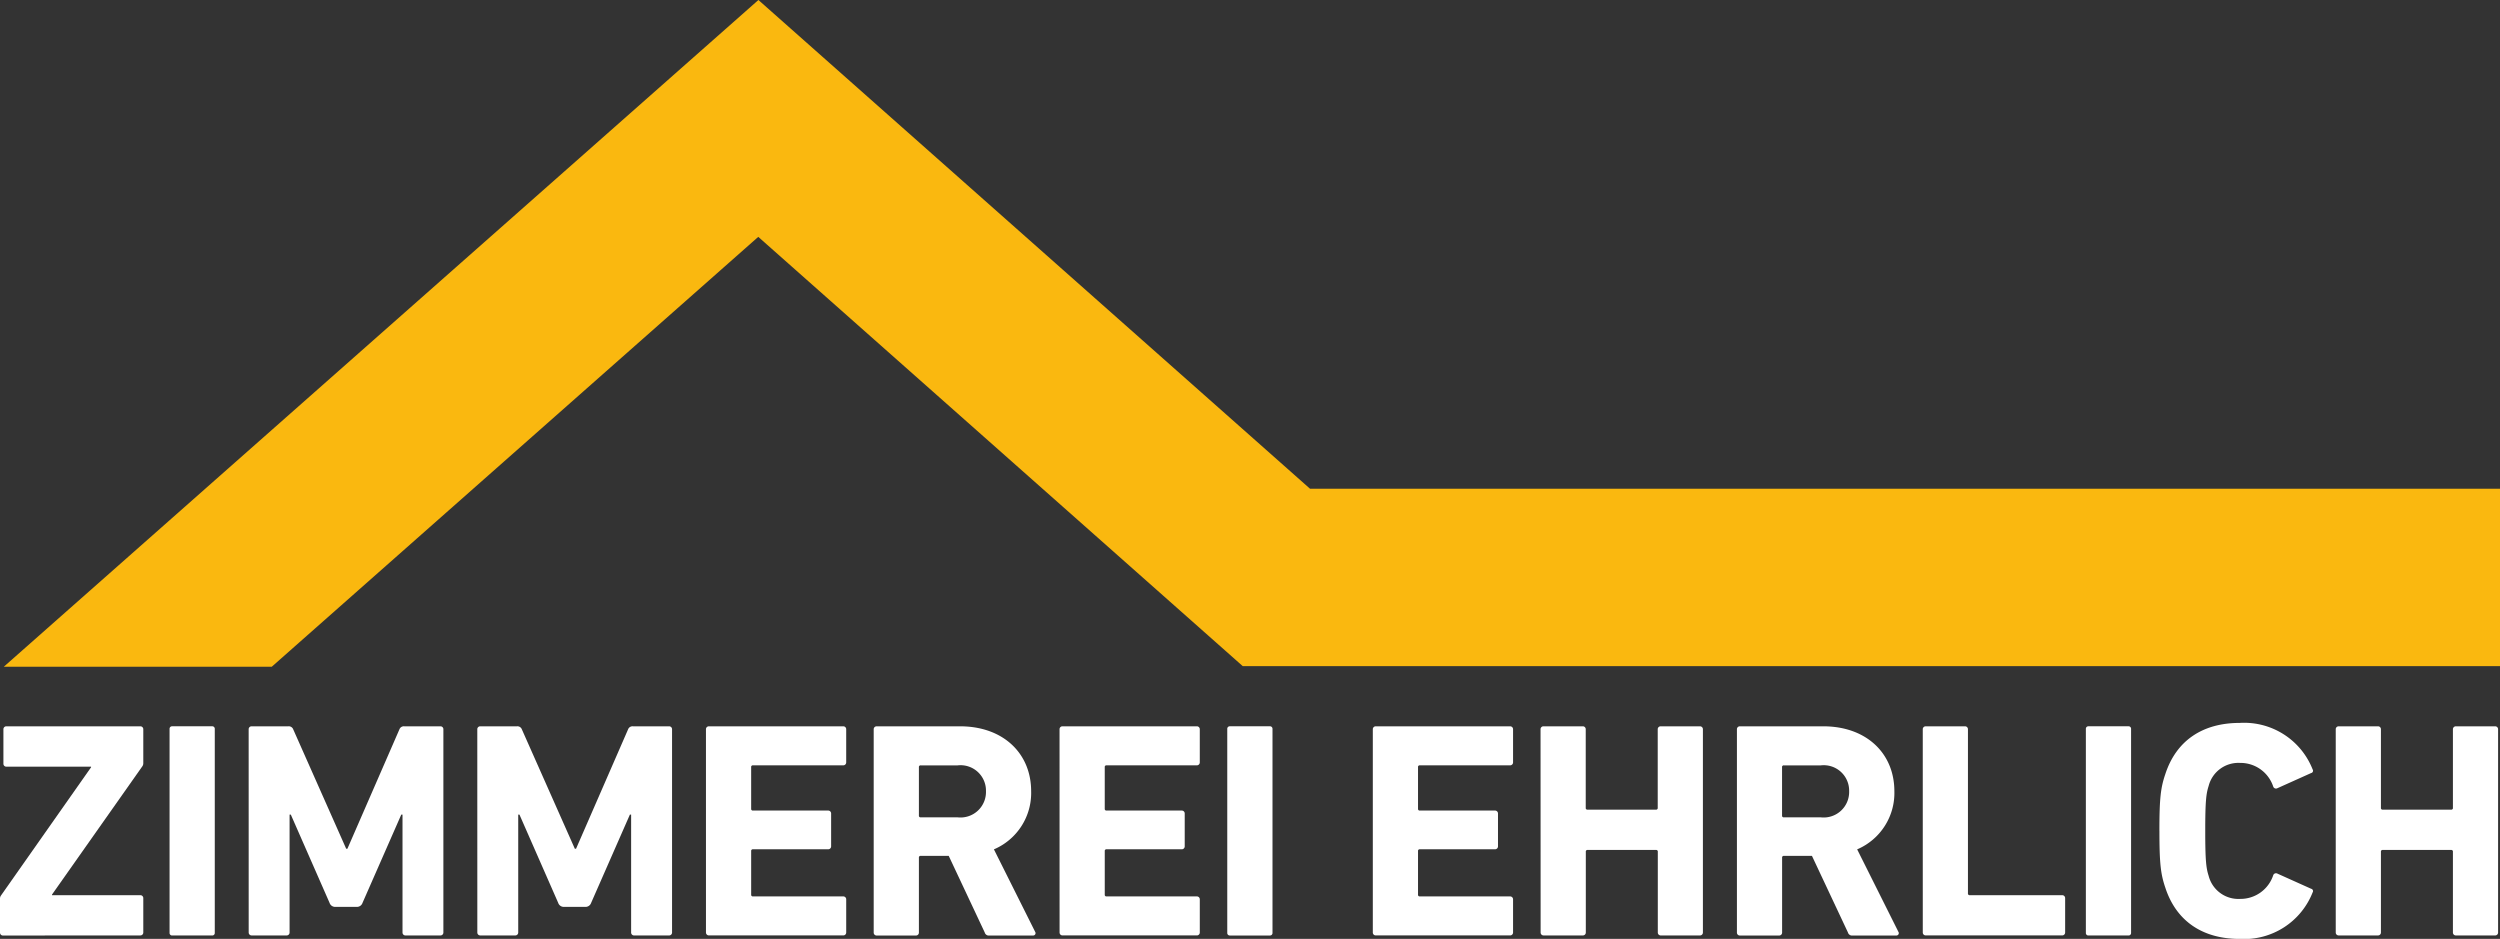
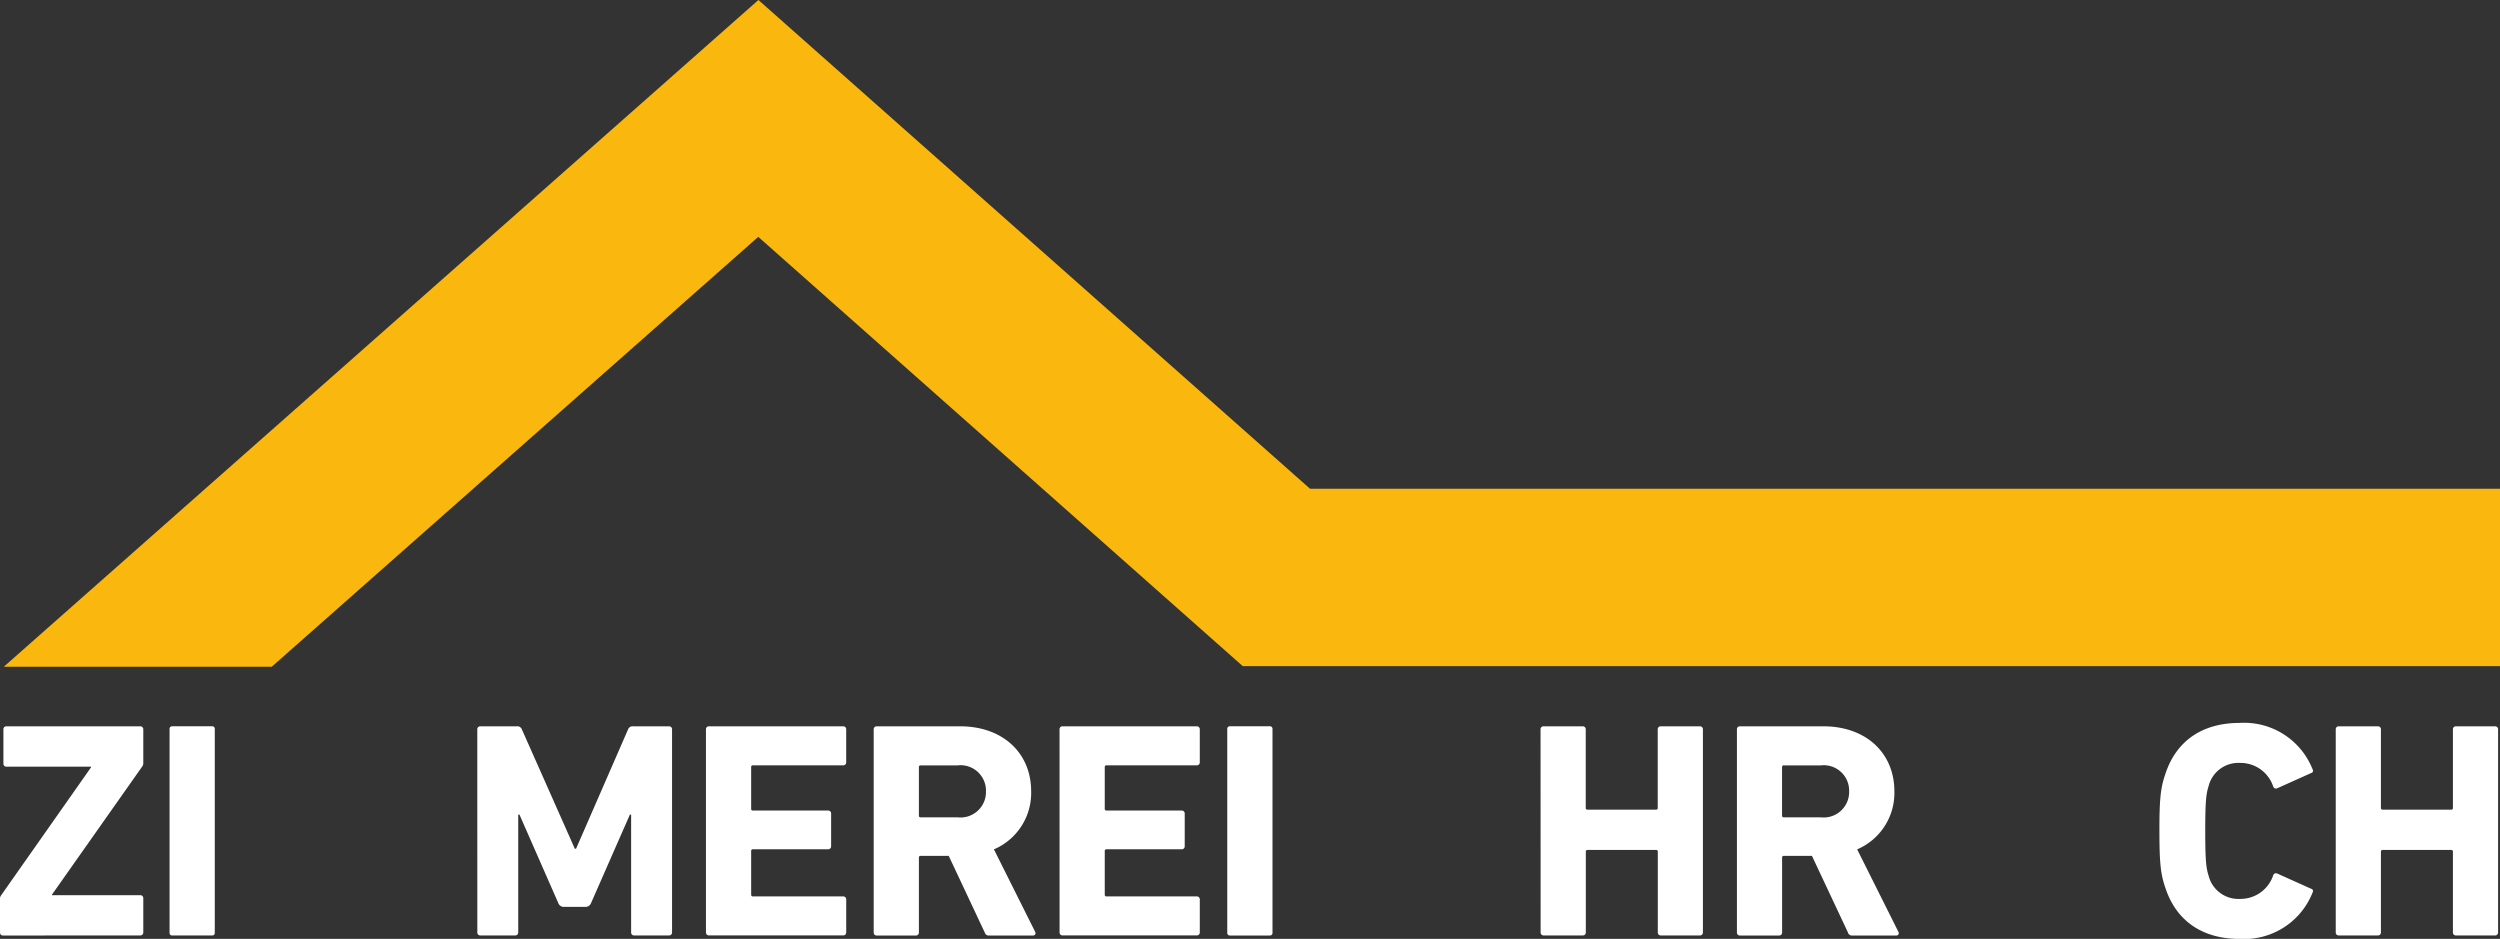
<svg xmlns="http://www.w3.org/2000/svg" width="246" height="92.385" viewBox="0 0 246 92.385">
  <rect x="0" y="0" width="246" height="92.385" fill="#333333" stroke="none" />
  <defs>
    <clipPath id="clip-path">
      <rect id="Rechteck_23" data-name="Rechteck 23" width="246" height="92.385" fill="#fff" />
    </clipPath>
  </defs>
  <g id="Gruppe_5" data-name="Gruppe 5" transform="translate(-147 -57)">
    <g id="Gruppe_2" data-name="Gruppe 2" transform="translate(147 57)">
      <g id="Gruppe_1" data-name="Gruppe 1" transform="translate(0 0)" clip-path="url(#clip-path)">
        <path id="Pfad_3" data-name="Pfad 3" d="M.3,77.9a.286.286,0,0,1-.3-.3v-3.33a.507.507,0,0,1,.091-.3l8.87-12.624v-.061H.636a.286.286,0,0,1-.3-.3V57.613a.286.286,0,0,1,.3-.3H13.8a.286.286,0,0,1,.3.3v3.331a.511.511,0,0,1-.09.3L5.117,73.87v.06H13.8a.287.287,0,0,1,.3.3v3.361a.286.286,0,0,1-.3.3Z" transform="translate(0 14.156)" fill="#fff" />
        <path id="Rechteck_20" data-name="Rechteck 20" d="M.242,0H4.207a.242.242,0,0,1,.242.242v20.1a.244.244,0,0,1-.244.244H.244A.244.244,0,0,1,0,20.342V.242A.242.242,0,0,1,.242,0Z" transform="translate(16.685 71.467)" fill="#fff" />
-         <path id="Pfad_4" data-name="Pfad 4" d="M19.621,57.613a.285.285,0,0,1,.3-.3h3.6a.466.466,0,0,1,.485.3L29.218,69.36h.12l5.118-11.747a.465.465,0,0,1,.484-.3h3.542a.285.285,0,0,1,.3.3v19.98a.286.286,0,0,1-.3.3H35.06a.286.286,0,0,1-.3-.3V66h-.121l-3.815,8.688a.579.579,0,0,1-.575.394H28.158a.578.578,0,0,1-.575-.394L23.769,66h-.121V77.592a.287.287,0,0,1-.3.3H19.924a.286.286,0,0,1-.3-.3Z" transform="translate(4.847 14.156)" fill="#fff" />
        <path id="Pfad_5" data-name="Pfad 5" d="M37.663,57.613a.285.285,0,0,1,.3-.3h3.6a.466.466,0,0,1,.485.3L47.26,69.36h.12L52.5,57.613a.465.465,0,0,1,.484-.3h3.543a.285.285,0,0,1,.3.3v19.98a.286.286,0,0,1-.3.3H53.1a.286.286,0,0,1-.3-.3V66h-.121l-3.815,8.688a.579.579,0,0,1-.575.394H46.2a.578.578,0,0,1-.575-.394L41.811,66H41.69V77.592a.287.287,0,0,1-.3.3H37.966a.286.286,0,0,1-.3-.3Z" transform="translate(9.303 14.156)" fill="#fff" />
        <path id="Pfad_6" data-name="Pfad 6" d="M55.706,57.613a.285.285,0,0,1,.3-.3h13.2a.285.285,0,0,1,.3.3v3.24a.287.287,0,0,1-.3.3h-8.87a.16.16,0,0,0-.182.181v4.088a.161.161,0,0,0,.182.181h7.387a.286.286,0,0,1,.3.3v3.21a.285.285,0,0,1-.3.3H60.337a.161.161,0,0,0-.182.182V73.87a.161.161,0,0,0,.182.182h8.87a.285.285,0,0,1,.3.3v3.238a.286.286,0,0,1-.3.3h-13.2a.286.286,0,0,1-.3-.3Z" transform="translate(13.76 14.156)" fill="#fff" />
        <path id="Pfad_7" data-name="Pfad 7" d="M80.323,77.9a.409.409,0,0,1-.454-.3l-3.543-7.538H73.573a.16.16,0,0,0-.182.182v7.356a.286.286,0,0,1-.3.3H69.243a.286.286,0,0,1-.3-.3V57.613a.286.286,0,0,1,.3-.3h8.2c4.207,0,6.993,2.632,6.993,6.387a6.029,6.029,0,0,1-3.664,5.721l4.057,8.114a.233.233,0,0,1-.212.363ZM79.99,63.7a2.5,2.5,0,0,0-2.785-2.543H73.573a.16.16,0,0,0-.182.181V66.09a.16.16,0,0,0,.182.181h3.633A2.508,2.508,0,0,0,79.99,63.7" transform="translate(17.029 14.156)" fill="#fff" />
        <path id="Pfad_8" data-name="Pfad 8" d="M83.607,57.613a.285.285,0,0,1,.3-.3h13.2a.285.285,0,0,1,.3.3v3.24a.287.287,0,0,1-.3.3h-8.87a.16.16,0,0,0-.182.181v4.088a.161.161,0,0,0,.182.181h7.387a.286.286,0,0,1,.3.3v3.21a.285.285,0,0,1-.3.3H88.238a.161.161,0,0,0-.182.182V73.87a.161.161,0,0,0,.182.182h8.87a.285.285,0,0,1,.3.3v3.238a.286.286,0,0,1-.3.3H83.91a.286.286,0,0,1-.3-.3Z" transform="translate(20.652 14.156)" fill="#fff" />
        <path id="Rechteck_21" data-name="Rechteck 21" d="M.242,0H4.208a.243.243,0,0,1,.243.243v20.1a.244.244,0,0,1-.244.244H.244A.244.244,0,0,1,0,20.342V.242A.242.242,0,0,1,.242,0Z" transform="translate(120.763 71.467)" fill="#fff" />
-         <path id="Pfad_9" data-name="Pfad 9" d="M108.327,57.613a.285.285,0,0,1,.3-.3h13.2a.285.285,0,0,1,.3.3v3.24a.287.287,0,0,1-.3.3h-8.87a.16.16,0,0,0-.182.181v4.088a.161.161,0,0,0,.182.181h7.387a.287.287,0,0,1,.3.3v3.21a.286.286,0,0,1-.3.3h-7.387a.161.161,0,0,0-.182.182V73.87a.161.161,0,0,0,.182.182h8.87a.285.285,0,0,1,.3.3v3.238a.286.286,0,0,1-.3.3h-13.2a.286.286,0,0,1-.3-.3Z" transform="translate(26.758 14.156)" fill="#fff" />
        <path id="Pfad_10" data-name="Pfad 10" d="M121.562,57.613a.284.284,0,0,1,.3-.3h3.846a.284.284,0,0,1,.3.3v7.719a.161.161,0,0,0,.181.183h6.721a.162.162,0,0,0,.182-.183V57.613a.285.285,0,0,1,.3-.3h3.846a.285.285,0,0,1,.3.3v19.98a.286.286,0,0,1-.3.3H133.4a.287.287,0,0,1-.3-.3V69.661a.16.16,0,0,0-.182-.181h-6.721a.159.159,0,0,0-.181.181v7.931a.286.286,0,0,1-.3.3h-3.846a.286.286,0,0,1-.3-.3Z" transform="translate(30.028 14.156)" fill="#fff" />
        <path id="Pfad_11" data-name="Pfad 11" d="M148.438,77.9a.412.412,0,0,1-.455-.3l-3.542-7.538h-2.755a.161.161,0,0,0-.182.182v7.356a.286.286,0,0,1-.3.3h-3.846a.285.285,0,0,1-.3-.3V57.613a.285.285,0,0,1,.3-.3h8.2c4.209,0,6.993,2.632,6.993,6.387a6.03,6.03,0,0,1-3.662,5.721l4.057,8.114a.233.233,0,0,1-.212.363ZM148.1,63.7a2.5,2.5,0,0,0-2.786-2.543h-3.633a.16.16,0,0,0-.182.181V66.09a.16.16,0,0,0,.182.181h3.633A2.508,2.508,0,0,0,148.1,63.7" transform="translate(33.855 14.156)" fill="#fff" />
-         <path id="Pfad_12" data-name="Pfad 12" d="M151.722,57.613a.285.285,0,0,1,.3-.3h3.846a.284.284,0,0,1,.3.3V73.748a.161.161,0,0,0,.182.182h9.082a.287.287,0,0,1,.3.3v3.359a.286.286,0,0,1-.3.3H152.024a.286.286,0,0,1-.3-.3Z" transform="translate(37.478 14.156)" fill="#fff" />
-         <path id="Rechteck_22" data-name="Rechteck 22" d="M.242,0H4.207a.242.242,0,0,1,.242.242v20.1a.244.244,0,0,1-.244.244H.242A.242.242,0,0,1,0,20.344V.242A.242.242,0,0,1,.242,0Z" transform="translate(205.249 71.467)" fill="#fff" />
        <path id="Pfad_13" data-name="Pfad 13" d="M170.395,67.67c0-3.179.122-4.237.576-5.57,1.09-3.361,3.722-5.055,7.326-5.055a7.239,7.239,0,0,1,7.174,4.572.233.233,0,0,1-.151.363l-3.3,1.483a.29.29,0,0,1-.424-.151,3.391,3.391,0,0,0-3.267-2.331,3.02,3.02,0,0,0-3.089,2.27c-.243.757-.334,1.484-.334,4.421s.091,3.664.334,4.419a3.02,3.02,0,0,0,3.089,2.271,3.392,3.392,0,0,0,3.267-2.331.29.29,0,0,1,.424-.152l3.3,1.483a.235.235,0,0,1,.151.364A7.24,7.24,0,0,1,178.3,78.3c-3.6,0-6.236-1.7-7.326-5.055-.454-1.333-.576-2.392-.576-5.57" transform="translate(42.09 14.09)" fill="#fff" />
        <path id="Pfad_14" data-name="Pfad 14" d="M184.31,57.613a.285.285,0,0,1,.3-.3h3.846a.284.284,0,0,1,.3.3v7.719a.162.162,0,0,0,.182.183h6.721a.161.161,0,0,0,.181-.183V57.613a.286.286,0,0,1,.3-.3h3.845a.285.285,0,0,1,.3.3v19.98a.286.286,0,0,1-.3.3h-3.845a.287.287,0,0,1-.3-.3V69.661a.159.159,0,0,0-.181-.181h-6.721a.16.16,0,0,0-.182.181v7.931a.285.285,0,0,1-.3.3h-3.846a.286.286,0,0,1-.3-.3Z" transform="translate(45.527 14.156)" fill="#fff" />
        <path id="Pfad_15" data-name="Pfad 15" d="M128.833,48.093,74.554,0,.3,65.607H26.667l47.872-42.3,47.673,42.24H245.926V48.093Z" transform="translate(0.074 0)" fill="#fab80f" />
      </g>
    </g>
  </g>
</svg>